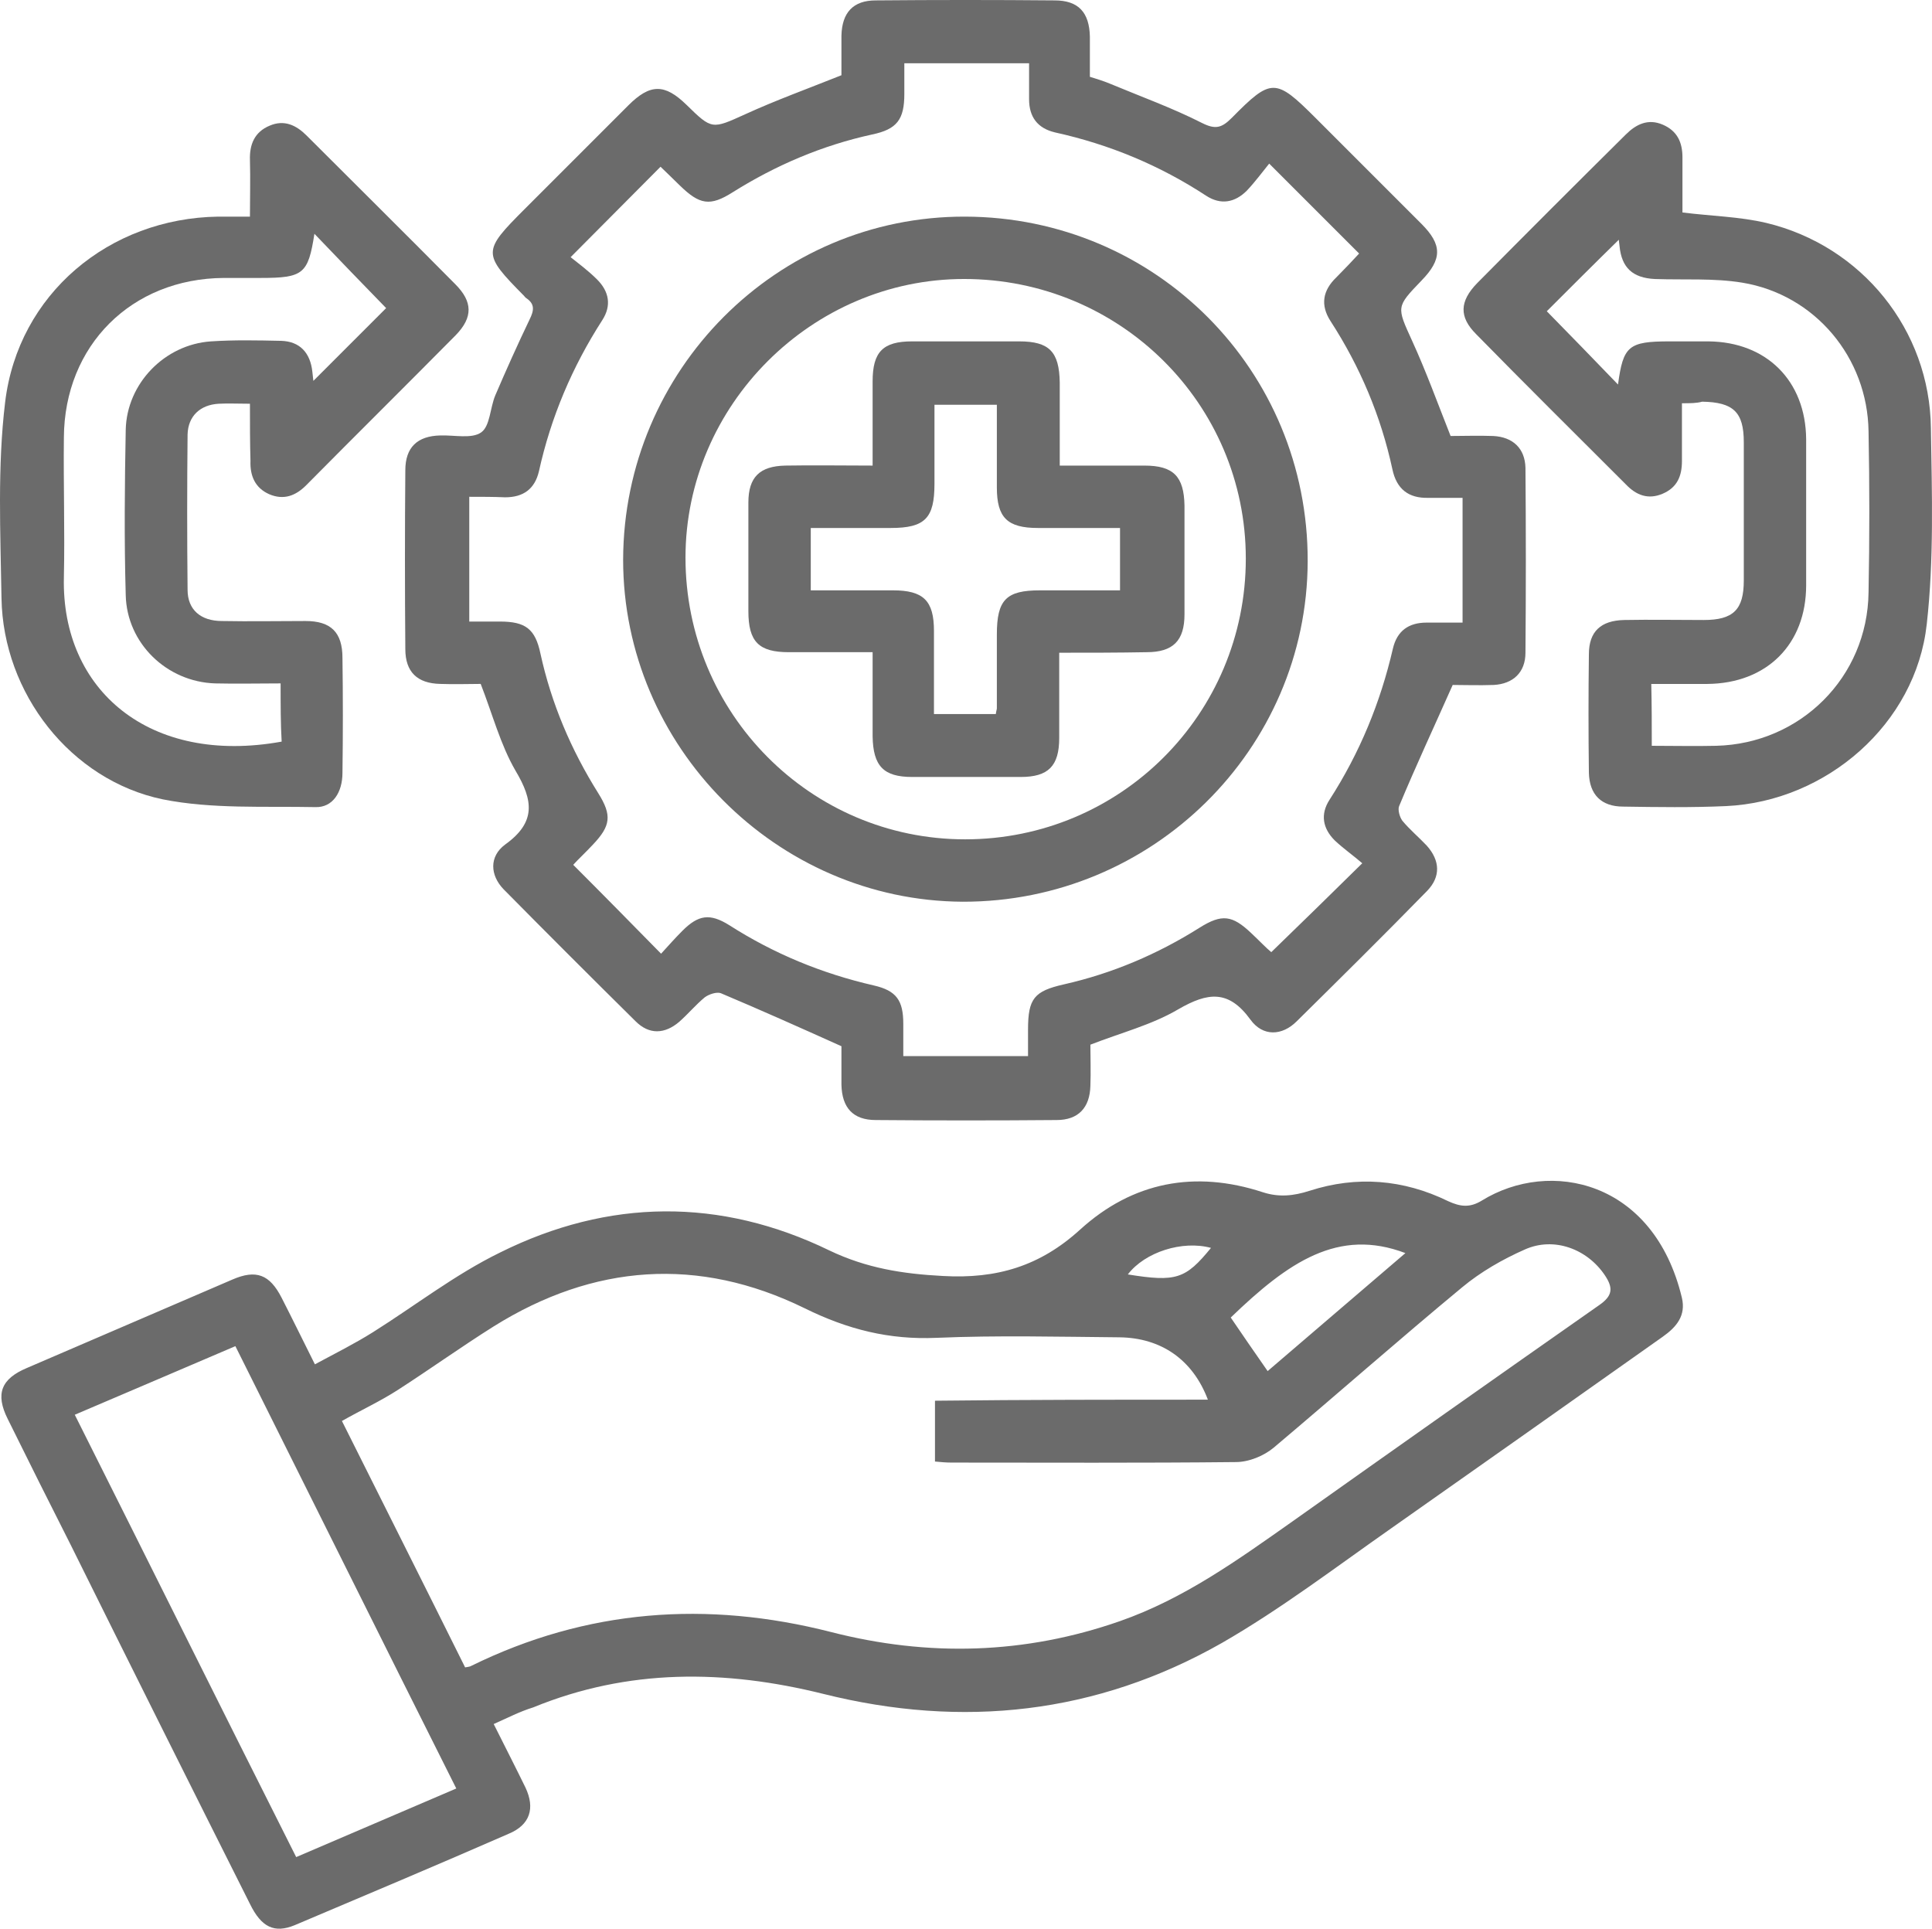
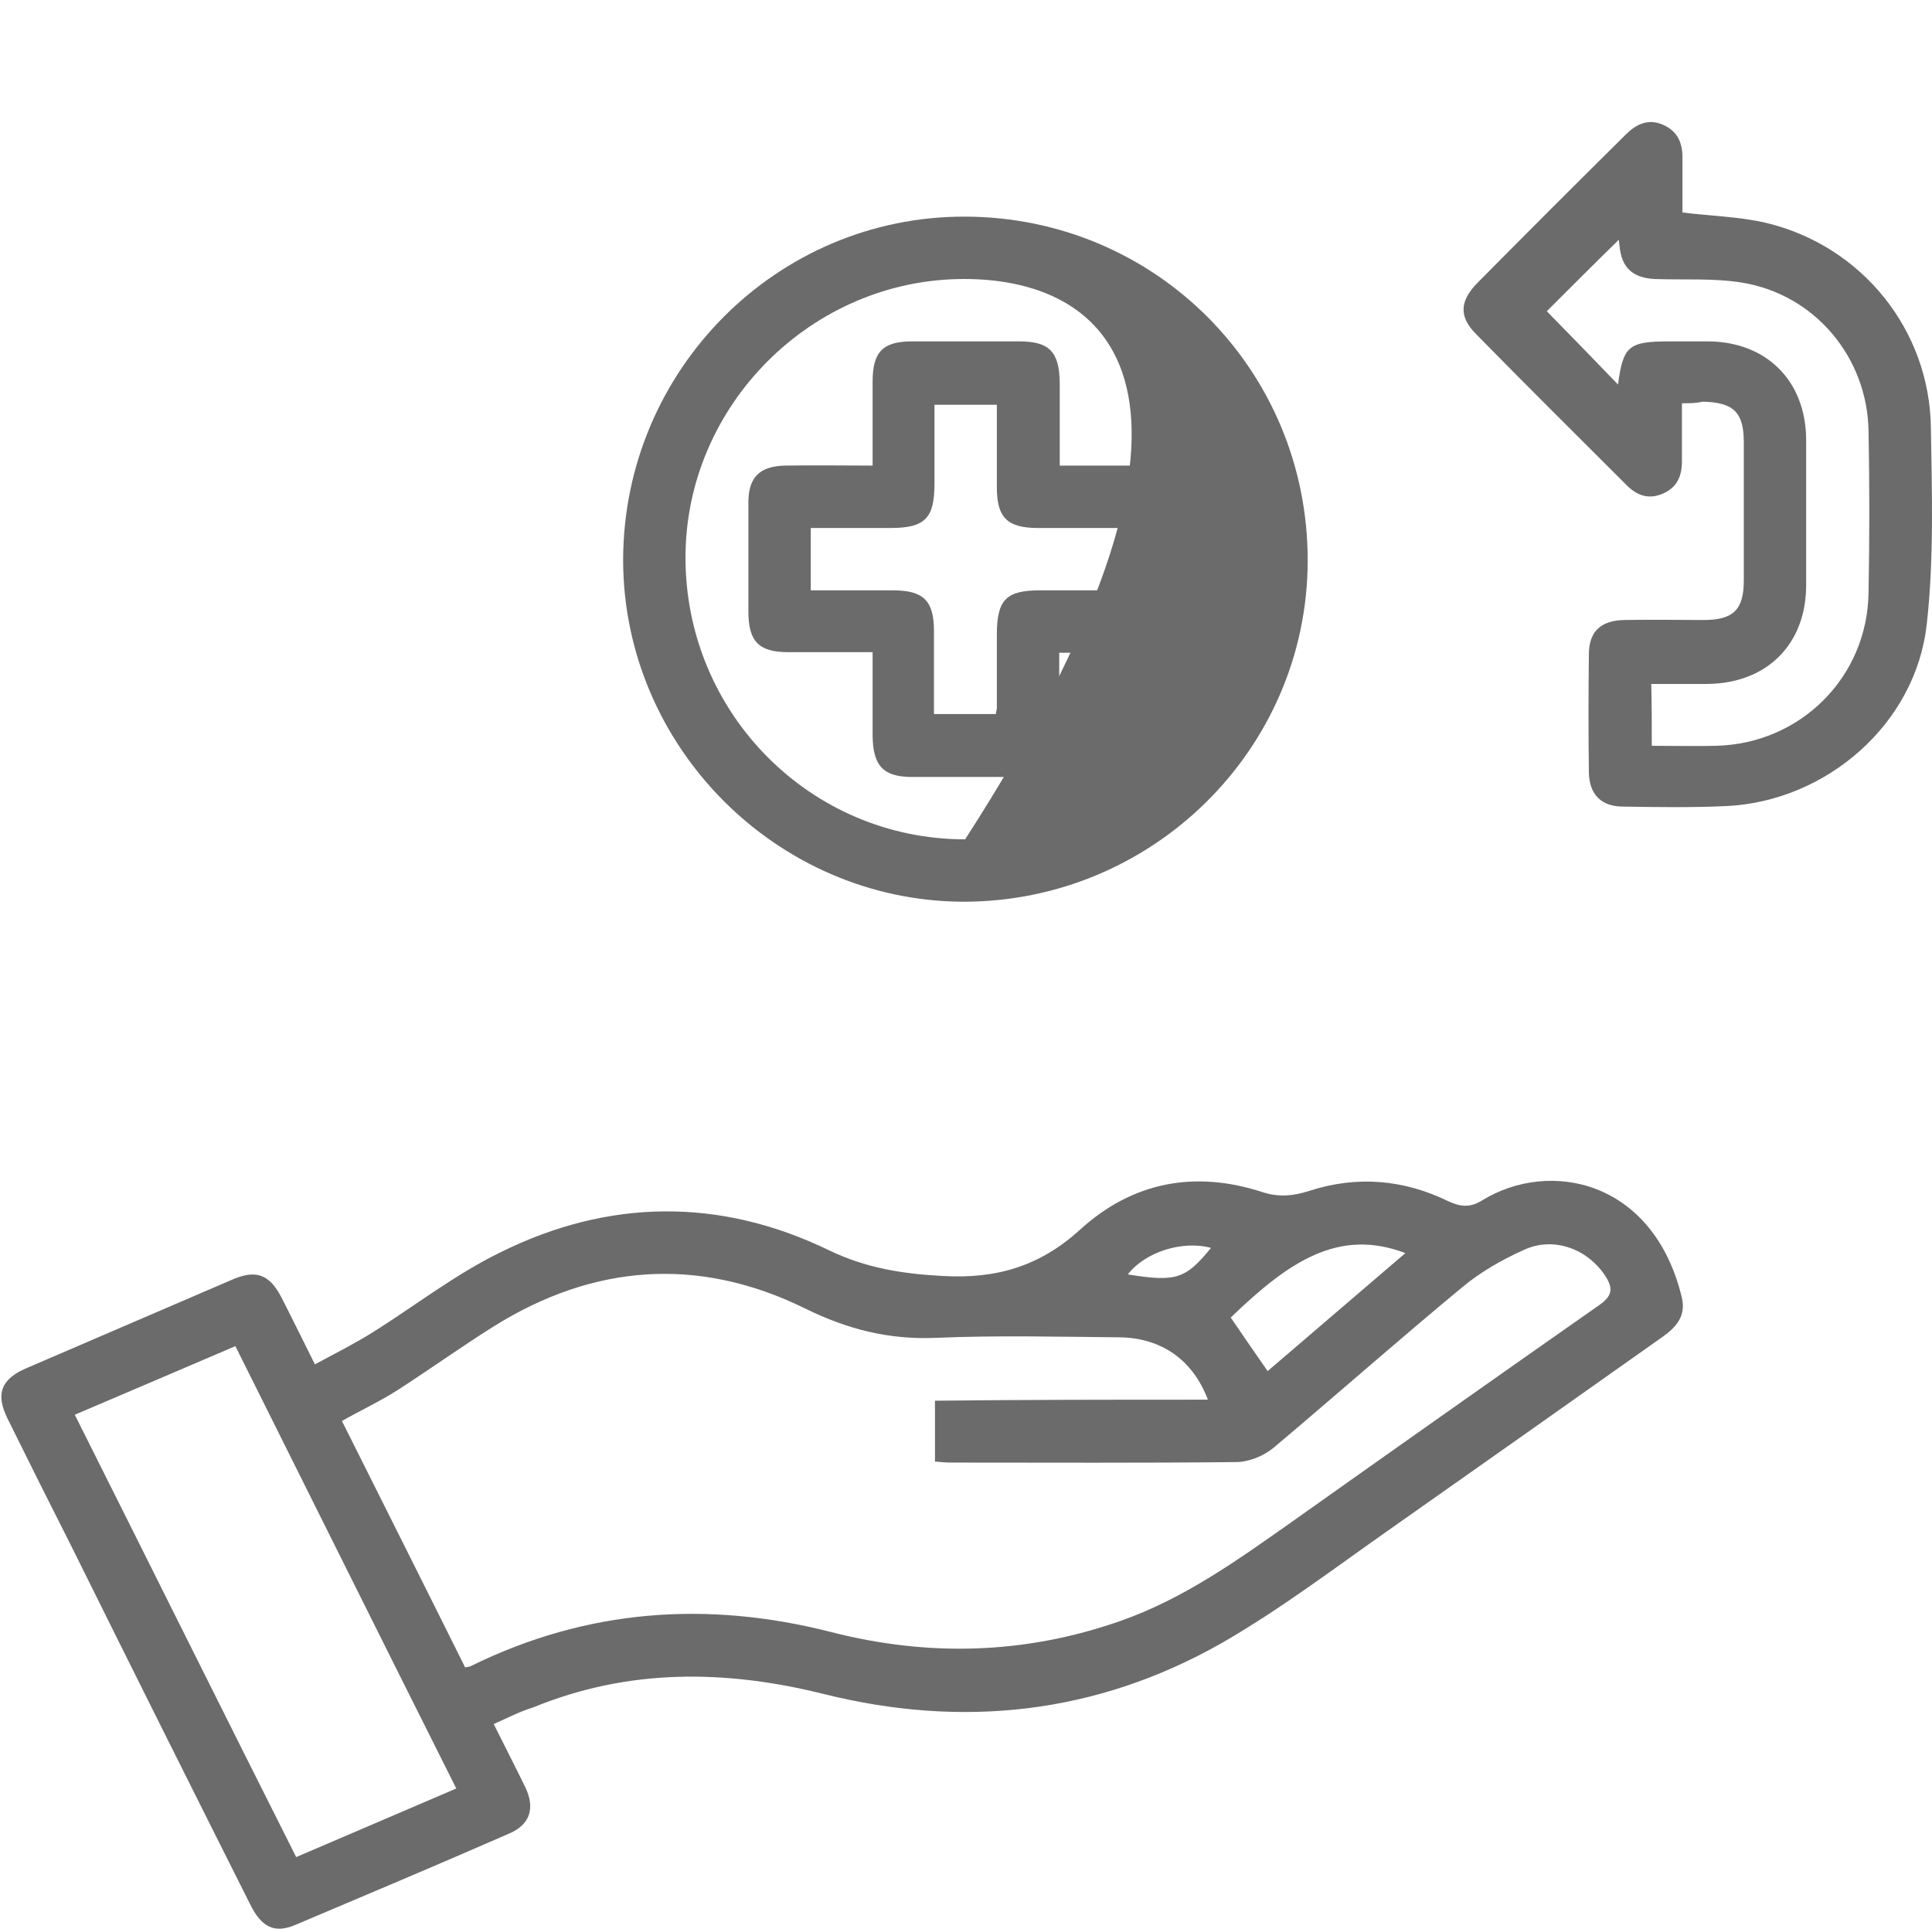
<svg xmlns="http://www.w3.org/2000/svg" viewBox="0 0 68.471 68.351" fill="none">
  <path d="M17.497 61.098C17.902 61.908 18.271 62.627 18.621 63.345C18.971 64.082 18.786 64.671 18.031 64.985C15.507 66.09 12.965 67.158 10.442 68.227C9.723 68.522 9.263 68.3 8.858 67.472C6.739 63.253 4.621 59.016 2.521 54.779C1.765 53.287 1.01 51.777 0.273 50.285C-0.169 49.4 0.034 48.866 0.955 48.479C3.386 47.429 5.8 46.398 8.231 45.348C9.079 44.979 9.557 45.164 9.981 45.992C10.368 46.748 10.736 47.503 11.16 48.35C11.879 47.964 12.579 47.613 13.223 47.208C14.715 46.269 16.134 45.164 17.718 44.39C21.568 42.474 25.529 42.437 29.397 44.316C30.705 44.942 31.994 45.145 33.413 45.219C35.328 45.329 36.858 44.869 38.276 43.579C40.136 41.885 42.347 41.461 44.76 42.253C45.331 42.437 45.847 42.382 46.418 42.198C48.076 41.664 49.734 41.792 51.318 42.566C51.76 42.769 52.092 42.806 52.515 42.548C54.929 41.056 58.613 41.829 59.607 45.992C59.755 46.619 59.423 47.024 58.926 47.374C55.721 49.64 52.515 51.906 49.292 54.171C47.321 55.553 45.386 57.027 43.305 58.224C38.865 60.748 34.113 61.264 29.176 60.029C25.694 59.164 22.268 59.127 18.897 60.508C18.418 60.656 17.994 60.877 17.497 61.098ZM42.808 49.603C42.273 48.184 41.15 47.411 39.676 47.393C37.521 47.374 35.347 47.319 33.192 47.411C31.515 47.485 30.042 47.116 28.513 46.361C24.755 44.519 21.034 44.795 17.497 47.006C16.355 47.724 15.25 48.516 14.107 49.253C13.481 49.658 12.8 49.971 12.118 50.358C13.592 53.306 15.047 56.198 16.484 59.09C16.576 59.071 16.65 59.071 16.705 59.035C20.794 57.027 25.05 56.714 29.452 57.837C32.897 58.721 36.323 58.629 39.694 57.45C41.96 56.658 43.876 55.277 45.81 53.914C49.421 51.353 53.05 48.792 56.679 46.25C57.157 45.919 57.176 45.643 56.881 45.2C56.255 44.261 55.076 43.819 54.044 44.279C53.252 44.629 52.479 45.072 51.815 45.624C49.568 47.485 47.376 49.419 45.147 51.298C44.797 51.593 44.263 51.814 43.802 51.814C40.45 51.85 37.097 51.832 33.726 51.832C33.523 51.832 33.339 51.814 33.136 51.795C33.136 51.058 33.136 50.377 33.136 49.64C36.379 49.603 39.565 49.603 42.808 49.603ZM16.171 63.382C13.536 58.132 10.957 52.937 8.342 47.706C6.408 48.535 4.547 49.327 2.65 50.137C5.284 55.387 7.863 60.582 10.497 65.813C12.394 65.003 14.236 64.211 16.171 63.382ZM44.926 48.59C46.565 47.19 48.168 45.808 49.808 44.408C47.431 43.506 45.663 44.721 43.618 46.692C44.042 47.319 44.465 47.927 44.926 48.59ZM42.918 44.224C41.905 43.948 40.578 44.371 39.971 45.164C41.684 45.44 42.015 45.329 42.918 44.224Z" fill="#6B6B6B" />
-   <path d="M29.821 37.077C28.347 36.414 26.947 35.788 25.547 35.198C25.4 35.143 25.123 35.235 24.976 35.345C24.663 35.603 24.386 35.935 24.073 36.211C23.557 36.653 23.005 36.672 22.526 36.193C20.96 34.645 19.394 33.08 17.847 31.514C17.368 31.017 17.331 30.353 17.902 29.93C19.007 29.138 18.897 28.364 18.271 27.314C17.736 26.393 17.46 25.324 17.036 24.237C16.613 24.237 16.115 24.256 15.6 24.237C14.789 24.219 14.365 23.814 14.365 23.003C14.347 20.885 14.347 18.766 14.365 16.666C14.365 15.856 14.789 15.451 15.6 15.432C16.097 15.414 16.723 15.561 17.055 15.322C17.368 15.101 17.368 14.456 17.552 14.014C17.939 13.111 18.344 12.209 18.768 11.324C18.934 10.993 18.952 10.772 18.657 10.569C18.621 10.551 18.584 10.495 18.565 10.477C17.092 8.985 17.092 8.911 18.602 7.401C19.818 6.185 21.034 4.969 22.268 3.735C23.042 2.961 23.557 2.961 24.331 3.716C25.234 4.601 25.234 4.582 26.413 4.048C27.5 3.551 28.623 3.145 29.821 2.666C29.821 2.261 29.821 1.764 29.821 1.266C29.839 0.438 30.244 0.014 31.037 0.014C33.155 -0.005 35.273 -0.005 37.373 0.014C38.221 0.014 38.608 0.438 38.626 1.303C38.626 1.524 38.626 1.764 38.626 1.985C38.626 2.206 38.626 2.445 38.626 2.722C38.865 2.795 39.105 2.869 39.326 2.961C40.431 3.422 41.555 3.827 42.605 4.361C43.084 4.601 43.305 4.527 43.655 4.177C45.055 2.759 45.202 2.759 46.621 4.177C47.873 5.43 49.126 6.682 50.379 7.935C51.115 8.672 51.115 9.187 50.379 9.943C49.476 10.882 49.494 10.864 50.047 12.08C50.544 13.166 50.95 14.29 51.41 15.451C51.871 15.451 52.405 15.432 52.921 15.451C53.621 15.487 54.044 15.893 54.063 16.574C54.081 18.766 54.081 20.94 54.063 23.132C54.063 23.832 53.621 24.237 52.939 24.274C52.405 24.293 51.889 24.274 51.484 24.274C50.821 25.767 50.176 27.148 49.586 28.567C49.531 28.695 49.605 28.953 49.697 29.082C49.955 29.395 50.286 29.672 50.563 29.966C51.042 30.501 51.06 31.072 50.581 31.569C49.052 33.135 47.505 34.664 45.957 36.193C45.442 36.709 44.76 36.745 44.318 36.137C43.544 35.069 42.808 35.161 41.757 35.769C40.818 36.322 39.731 36.598 38.644 37.022C38.644 37.482 38.663 37.98 38.644 38.477C38.626 39.251 38.221 39.693 37.447 39.693C35.31 39.711 33.173 39.711 31.037 39.693C30.226 39.693 29.839 39.251 29.821 38.44C29.821 38.182 29.821 37.943 29.821 37.685C29.821 37.427 29.821 37.187 29.821 37.077ZM16.631 17.606C16.631 19.135 16.631 20.553 16.631 22.027C17.018 22.027 17.368 22.027 17.718 22.027C18.621 22.027 18.971 22.285 19.155 23.169C19.542 24.937 20.242 26.577 21.2 28.106C21.697 28.898 21.642 29.267 21.015 29.93C20.757 30.206 20.481 30.464 20.315 30.648C21.384 31.716 22.379 32.73 23.429 33.798C23.65 33.558 23.907 33.264 24.184 32.987C24.755 32.416 25.16 32.361 25.842 32.785C27.426 33.798 29.121 34.498 30.963 34.922C31.773 35.106 32.013 35.456 32.013 36.285C32.013 36.672 32.013 37.04 32.013 37.427C33.542 37.427 34.96 37.427 36.434 37.427C36.434 37.077 36.434 36.782 36.434 36.487C36.434 35.382 36.655 35.124 37.705 34.885C39.418 34.498 41.021 33.817 42.513 32.877C43.305 32.379 43.673 32.435 44.336 33.061C44.613 33.319 44.871 33.595 45.055 33.743C46.142 32.693 47.155 31.698 48.279 30.593C47.984 30.335 47.615 30.077 47.302 29.782C46.879 29.358 46.786 28.861 47.118 28.345C48.186 26.687 48.923 24.901 49.365 22.985C49.513 22.359 49.918 22.064 50.563 22.064C50.986 22.064 51.41 22.064 51.834 22.064C51.834 20.535 51.834 19.116 51.834 17.643C51.392 17.643 51.005 17.643 50.618 17.643C49.918 17.661 49.494 17.33 49.347 16.63C48.942 14.751 48.205 13.001 47.155 11.38C46.786 10.809 46.879 10.293 47.358 9.832C47.652 9.537 47.947 9.224 48.168 8.985C47.1 7.916 46.105 6.922 44.981 5.798C44.742 6.093 44.484 6.443 44.189 6.756C43.765 7.18 43.268 7.272 42.752 6.94C41.094 5.853 39.308 5.116 37.392 4.693C36.765 4.545 36.471 4.14 36.471 3.514C36.471 3.09 36.471 2.666 36.471 2.243C34.942 2.243 33.523 2.243 32.05 2.243C32.05 2.63 32.05 2.98 32.05 3.33C32.05 4.232 31.792 4.582 30.908 4.766C29.139 5.153 27.5 5.853 25.971 6.811C25.16 7.327 24.792 7.253 24.092 6.572C23.834 6.314 23.576 6.074 23.41 5.909C22.342 6.977 21.347 7.99 20.223 9.114C20.5 9.335 20.85 9.593 21.163 9.906C21.586 10.33 21.679 10.827 21.347 11.343C20.279 13.001 19.523 14.787 19.1 16.703C18.952 17.33 18.547 17.624 17.902 17.624C17.497 17.606 17.073 17.606 16.631 17.606Z" fill="#6B6B6B" />
-   <path d="M8.858 14.308C8.435 14.308 8.103 14.29 7.753 14.308C7.09 14.345 6.666 14.75 6.648 15.395C6.629 17.237 6.629 19.079 6.648 20.903C6.648 21.603 7.108 22.008 7.864 22.008C8.858 22.027 9.835 22.008 10.829 22.008C11.732 22.008 12.137 22.414 12.137 23.316C12.156 24.679 12.156 26.024 12.137 27.387C12.137 28.087 11.787 28.622 11.179 28.603C9.374 28.566 7.514 28.677 5.764 28.327C2.503 27.645 0.108 24.569 0.053 21.198C0.016 18.877 -0.094 16.537 0.182 14.253C0.643 10.421 3.866 7.732 7.735 7.677C8.085 7.677 8.416 7.677 8.858 7.677C8.858 6.977 8.877 6.332 8.858 5.669C8.84 5.116 9.024 4.674 9.558 4.453C10.074 4.232 10.498 4.435 10.866 4.803C12.616 6.553 14.385 8.303 16.135 10.071C16.761 10.698 16.761 11.25 16.153 11.877C14.385 13.664 12.616 15.414 10.848 17.2C10.479 17.569 10.056 17.735 9.54 17.514C9.043 17.293 8.858 16.869 8.877 16.335C8.858 15.69 8.858 15.045 8.858 14.308ZM9.945 24.219C9.135 24.219 8.379 24.237 7.624 24.219C5.911 24.164 4.493 22.8 4.456 21.087C4.4 19.135 4.419 17.182 4.456 15.229C4.493 13.59 5.837 12.208 7.477 12.098C8.306 12.043 9.135 12.061 9.964 12.079C10.627 12.098 10.995 12.503 11.069 13.166C11.087 13.332 11.106 13.498 11.106 13.498C11.971 12.632 12.874 11.729 13.685 10.919C12.874 10.09 12.008 9.187 11.143 8.285C10.921 9.703 10.756 9.85 9.245 9.85C8.803 9.85 8.379 9.85 7.937 9.85C4.658 9.869 2.282 12.245 2.264 15.506C2.245 17.164 2.3 18.821 2.264 20.461C2.171 24.458 5.303 27.129 9.982 26.282C9.945 25.656 9.945 24.993 9.945 24.219Z" fill="#6B6B6B" />
  <path d="M59.609 14.291C59.609 15.009 59.609 15.672 59.609 16.335C59.609 16.87 59.443 17.275 58.927 17.496C58.411 17.717 57.988 17.551 57.619 17.164C55.851 15.396 54.064 13.627 52.314 11.841C51.706 11.233 51.724 10.68 52.351 10.035C54.101 8.267 55.851 6.517 57.619 4.767C57.988 4.399 58.411 4.196 58.927 4.417C59.443 4.638 59.627 5.043 59.627 5.577C59.627 6.241 59.627 6.904 59.627 7.53C60.658 7.659 61.653 7.677 62.593 7.899C65.982 8.709 68.395 11.693 68.432 15.175C68.469 17.496 68.543 19.835 68.285 22.12C67.898 25.656 64.73 28.401 61.174 28.567C59.958 28.622 58.743 28.604 57.527 28.585C56.753 28.585 56.33 28.162 56.311 27.388C56.293 25.988 56.293 24.588 56.311 23.188C56.311 22.377 56.735 21.991 57.564 21.972C58.503 21.954 59.443 21.972 60.382 21.972C61.432 21.972 61.801 21.604 61.801 20.572C61.801 18.933 61.801 17.312 61.801 15.672C61.801 14.604 61.432 14.254 60.327 14.235C60.124 14.291 59.903 14.291 59.609 14.291ZM58.54 26.43C59.351 26.43 60.087 26.448 60.824 26.43C63.809 26.356 66.185 23.998 66.222 20.996C66.259 19.098 66.259 17.183 66.222 15.285C66.185 12.67 64.324 10.441 61.745 10.017C60.732 9.851 59.682 9.925 58.651 9.888C57.859 9.851 57.472 9.483 57.398 8.727C57.38 8.58 57.361 8.451 57.38 8.488C56.514 9.335 55.611 10.238 54.819 11.03C55.63 11.859 56.495 12.743 57.343 13.627C57.527 12.264 57.711 12.098 59.166 12.098C59.627 12.098 60.087 12.098 60.548 12.098C62.611 12.117 63.993 13.498 64.011 15.562C64.011 17.293 64.011 19.006 64.011 20.738C64.011 22.838 62.611 24.22 60.511 24.238C59.848 24.238 59.203 24.238 58.522 24.238C58.54 24.993 58.54 25.675 58.54 26.43Z" fill="#6B6B6B" />
-   <path d="M22.084 19.835C22.102 13.111 27.537 7.658 34.205 7.677C40.966 7.695 46.363 13.129 46.345 19.89C46.326 26.558 40.837 31.974 34.113 31.956C27.518 31.919 22.084 26.448 22.084 19.835ZM24.294 19.761C24.294 25.269 28.716 29.745 34.205 29.745C39.713 29.745 44.152 25.306 44.152 19.798C44.152 14.308 39.695 9.887 34.168 9.887C28.771 9.887 24.294 14.364 24.294 19.761Z" fill="#6B6B6B" />
+   <path d="M22.084 19.835C22.102 13.111 27.537 7.658 34.205 7.677C40.966 7.695 46.363 13.129 46.345 19.89C46.326 26.558 40.837 31.974 34.113 31.956C27.518 31.919 22.084 26.448 22.084 19.835ZM24.294 19.761C24.294 25.269 28.716 29.745 34.205 29.745C44.152 14.308 39.695 9.887 34.168 9.887C28.771 9.887 24.294 14.364 24.294 19.761Z" fill="#6B6B6B" />
  <path d="M37.539 23.132C37.539 24.182 37.539 25.177 37.539 26.153C37.539 27.148 37.152 27.535 36.176 27.535C34.887 27.535 33.597 27.535 32.326 27.535C31.313 27.535 30.944 27.148 30.926 26.098C30.926 25.14 30.926 24.182 30.926 23.113C29.913 23.113 28.936 23.113 27.96 23.113C26.892 23.113 26.523 22.745 26.523 21.658C26.523 20.369 26.523 19.079 26.523 17.808C26.523 16.906 26.929 16.519 27.831 16.5C28.844 16.482 29.839 16.5 30.926 16.5C30.926 15.469 30.926 14.492 30.926 13.516C30.926 12.466 31.294 12.098 32.326 12.098C33.597 12.098 34.85 12.098 36.121 12.098C37.189 12.098 37.539 12.466 37.558 13.553C37.558 14.511 37.558 15.469 37.558 16.5C38.608 16.5 39.584 16.5 40.56 16.5C41.592 16.5 41.96 16.887 41.979 17.919C41.979 19.208 41.979 20.498 41.979 21.769C41.979 22.708 41.574 23.113 40.634 23.113C39.621 23.132 38.626 23.132 37.539 23.132ZM35.292 25.305C35.31 25.177 35.329 25.14 35.329 25.103C35.329 24.237 35.329 23.353 35.329 22.487C35.329 21.253 35.66 20.921 36.858 20.921C37.816 20.921 38.755 20.921 39.694 20.921C39.694 20.129 39.694 19.448 39.694 18.711C38.7 18.711 37.742 18.711 36.784 18.711C35.697 18.711 35.329 18.342 35.329 17.274C35.329 16.298 35.329 15.321 35.329 14.345C34.537 14.345 33.855 14.345 33.118 14.345C33.118 15.321 33.118 16.224 33.118 17.145C33.118 18.361 32.787 18.711 31.571 18.711C30.613 18.711 29.673 18.711 28.734 18.711C28.734 19.503 28.734 20.184 28.734 20.921C29.729 20.921 30.686 20.921 31.645 20.921C32.731 20.921 33.1 21.29 33.1 22.358C33.1 23.334 33.1 24.311 33.1 25.305C33.892 25.305 34.574 25.305 35.292 25.305Z" fill="#6B6B6B" />
</svg>